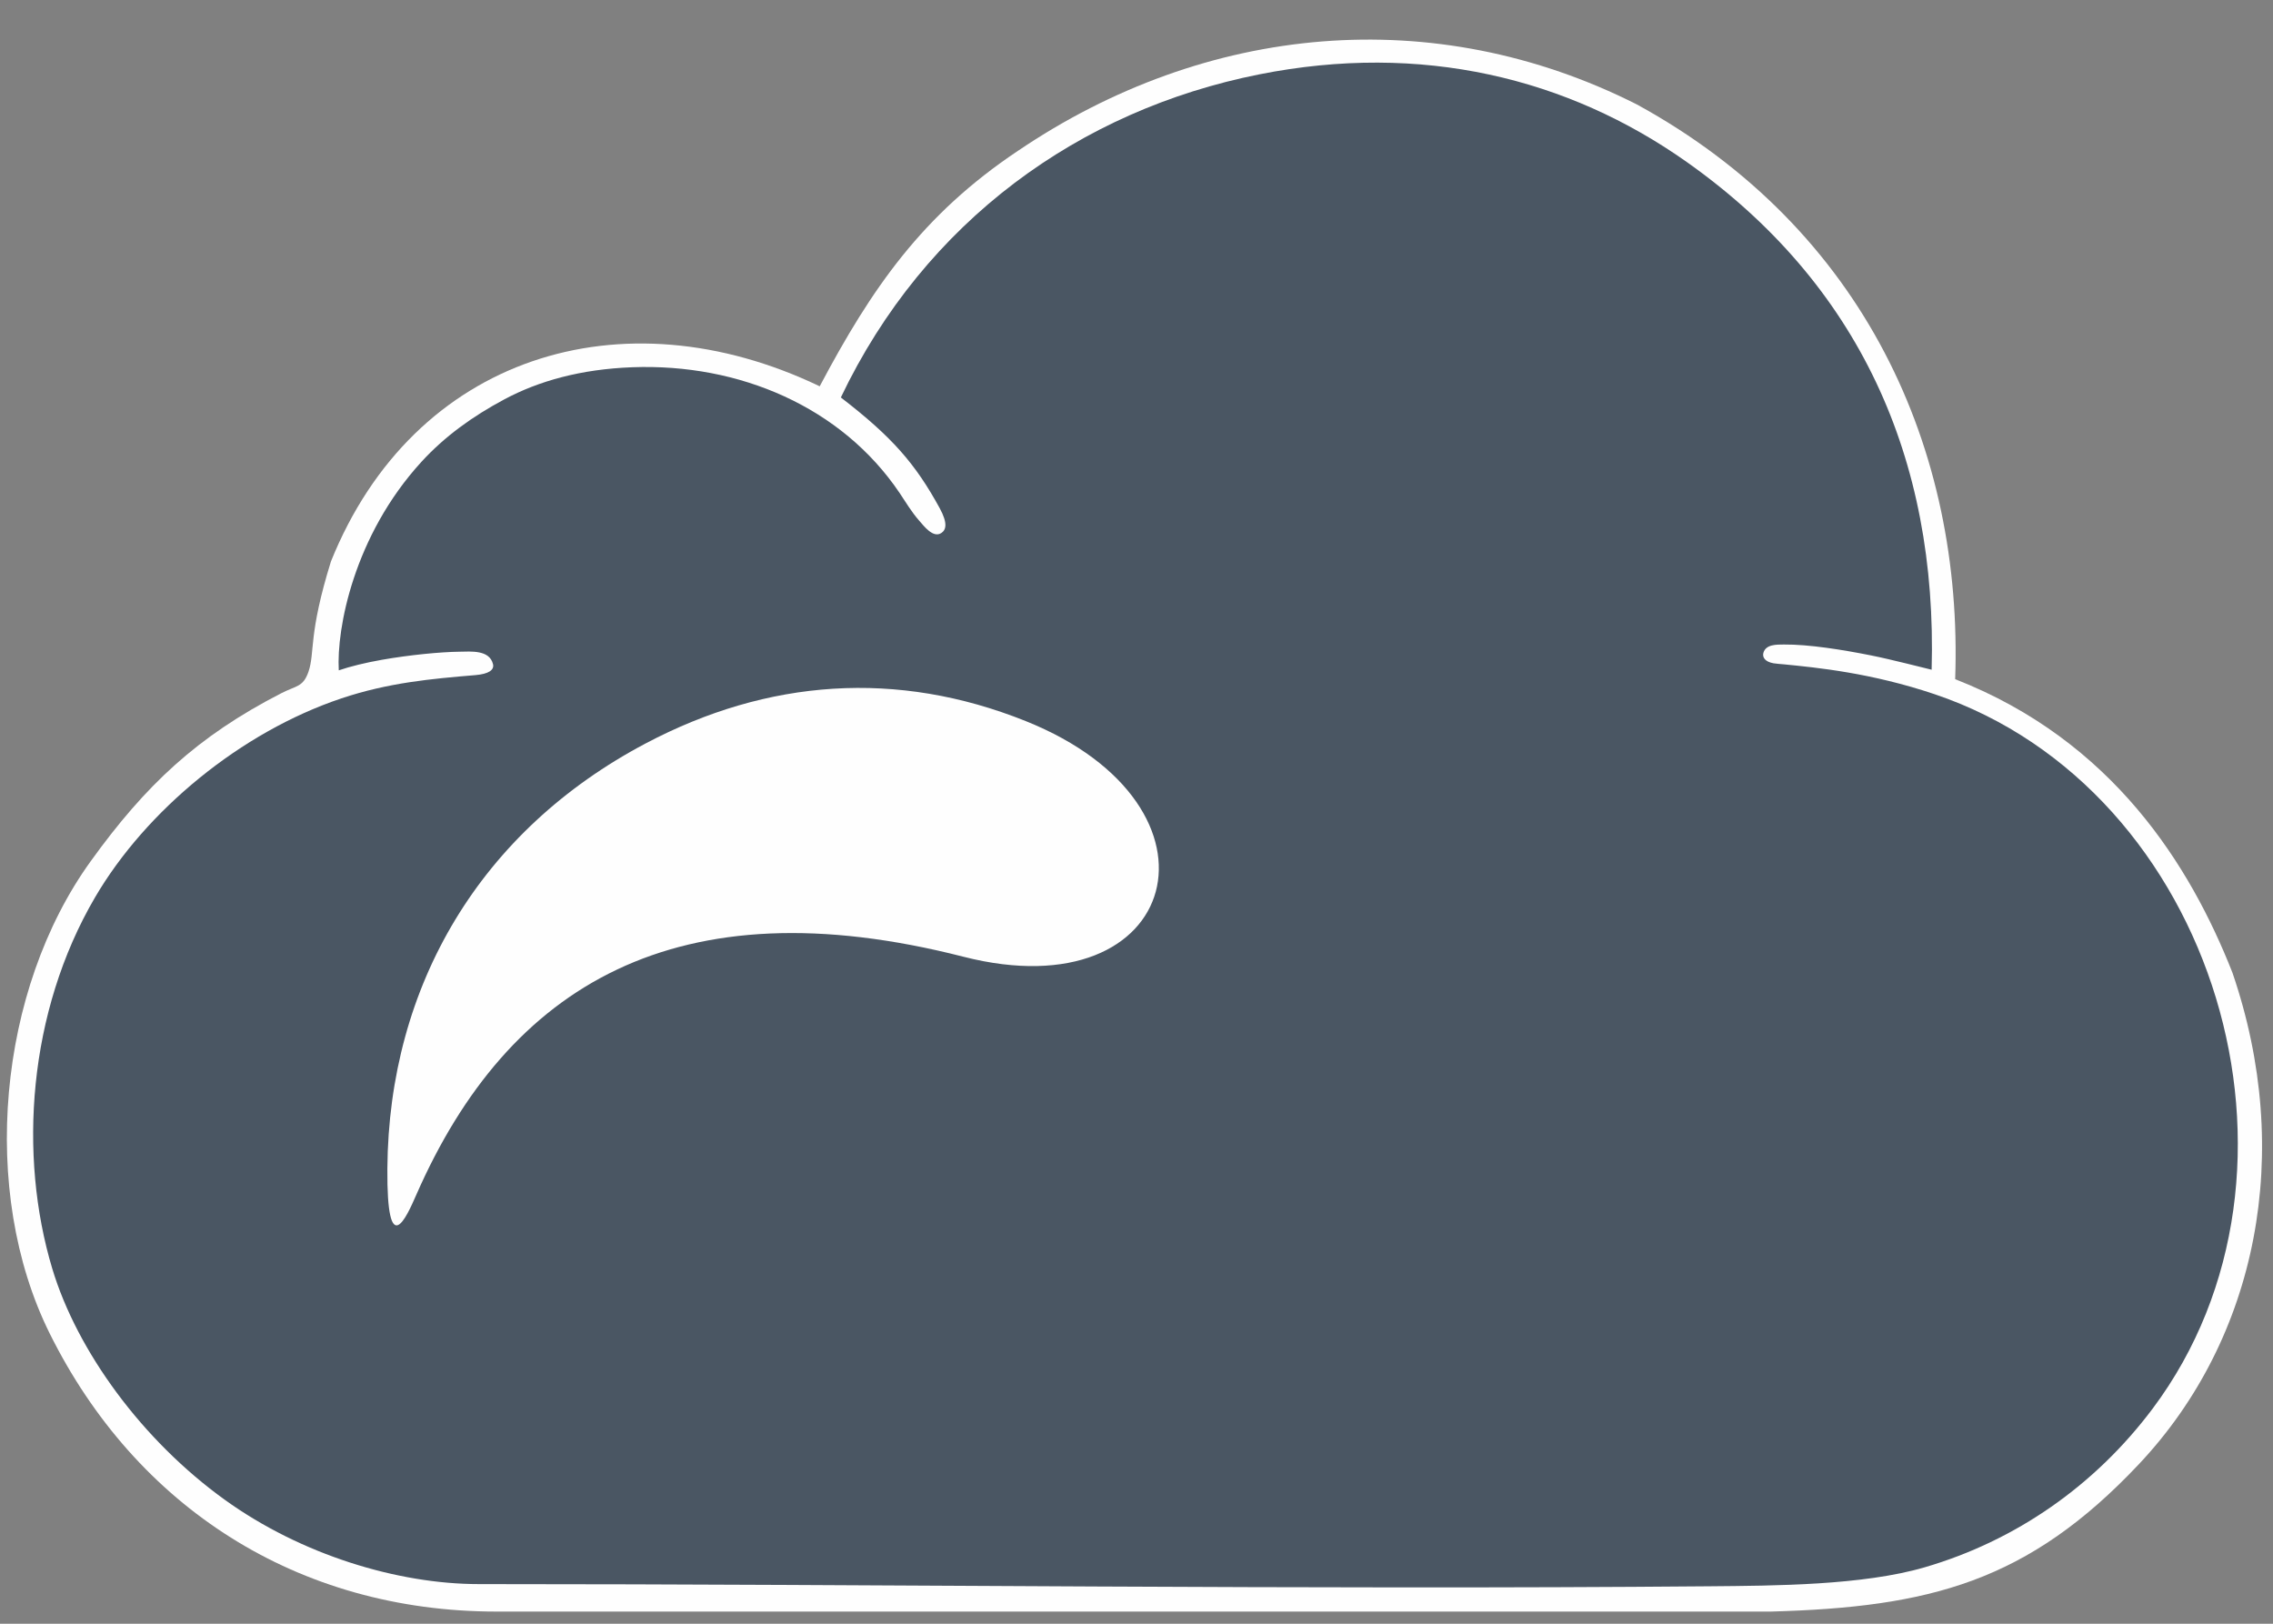
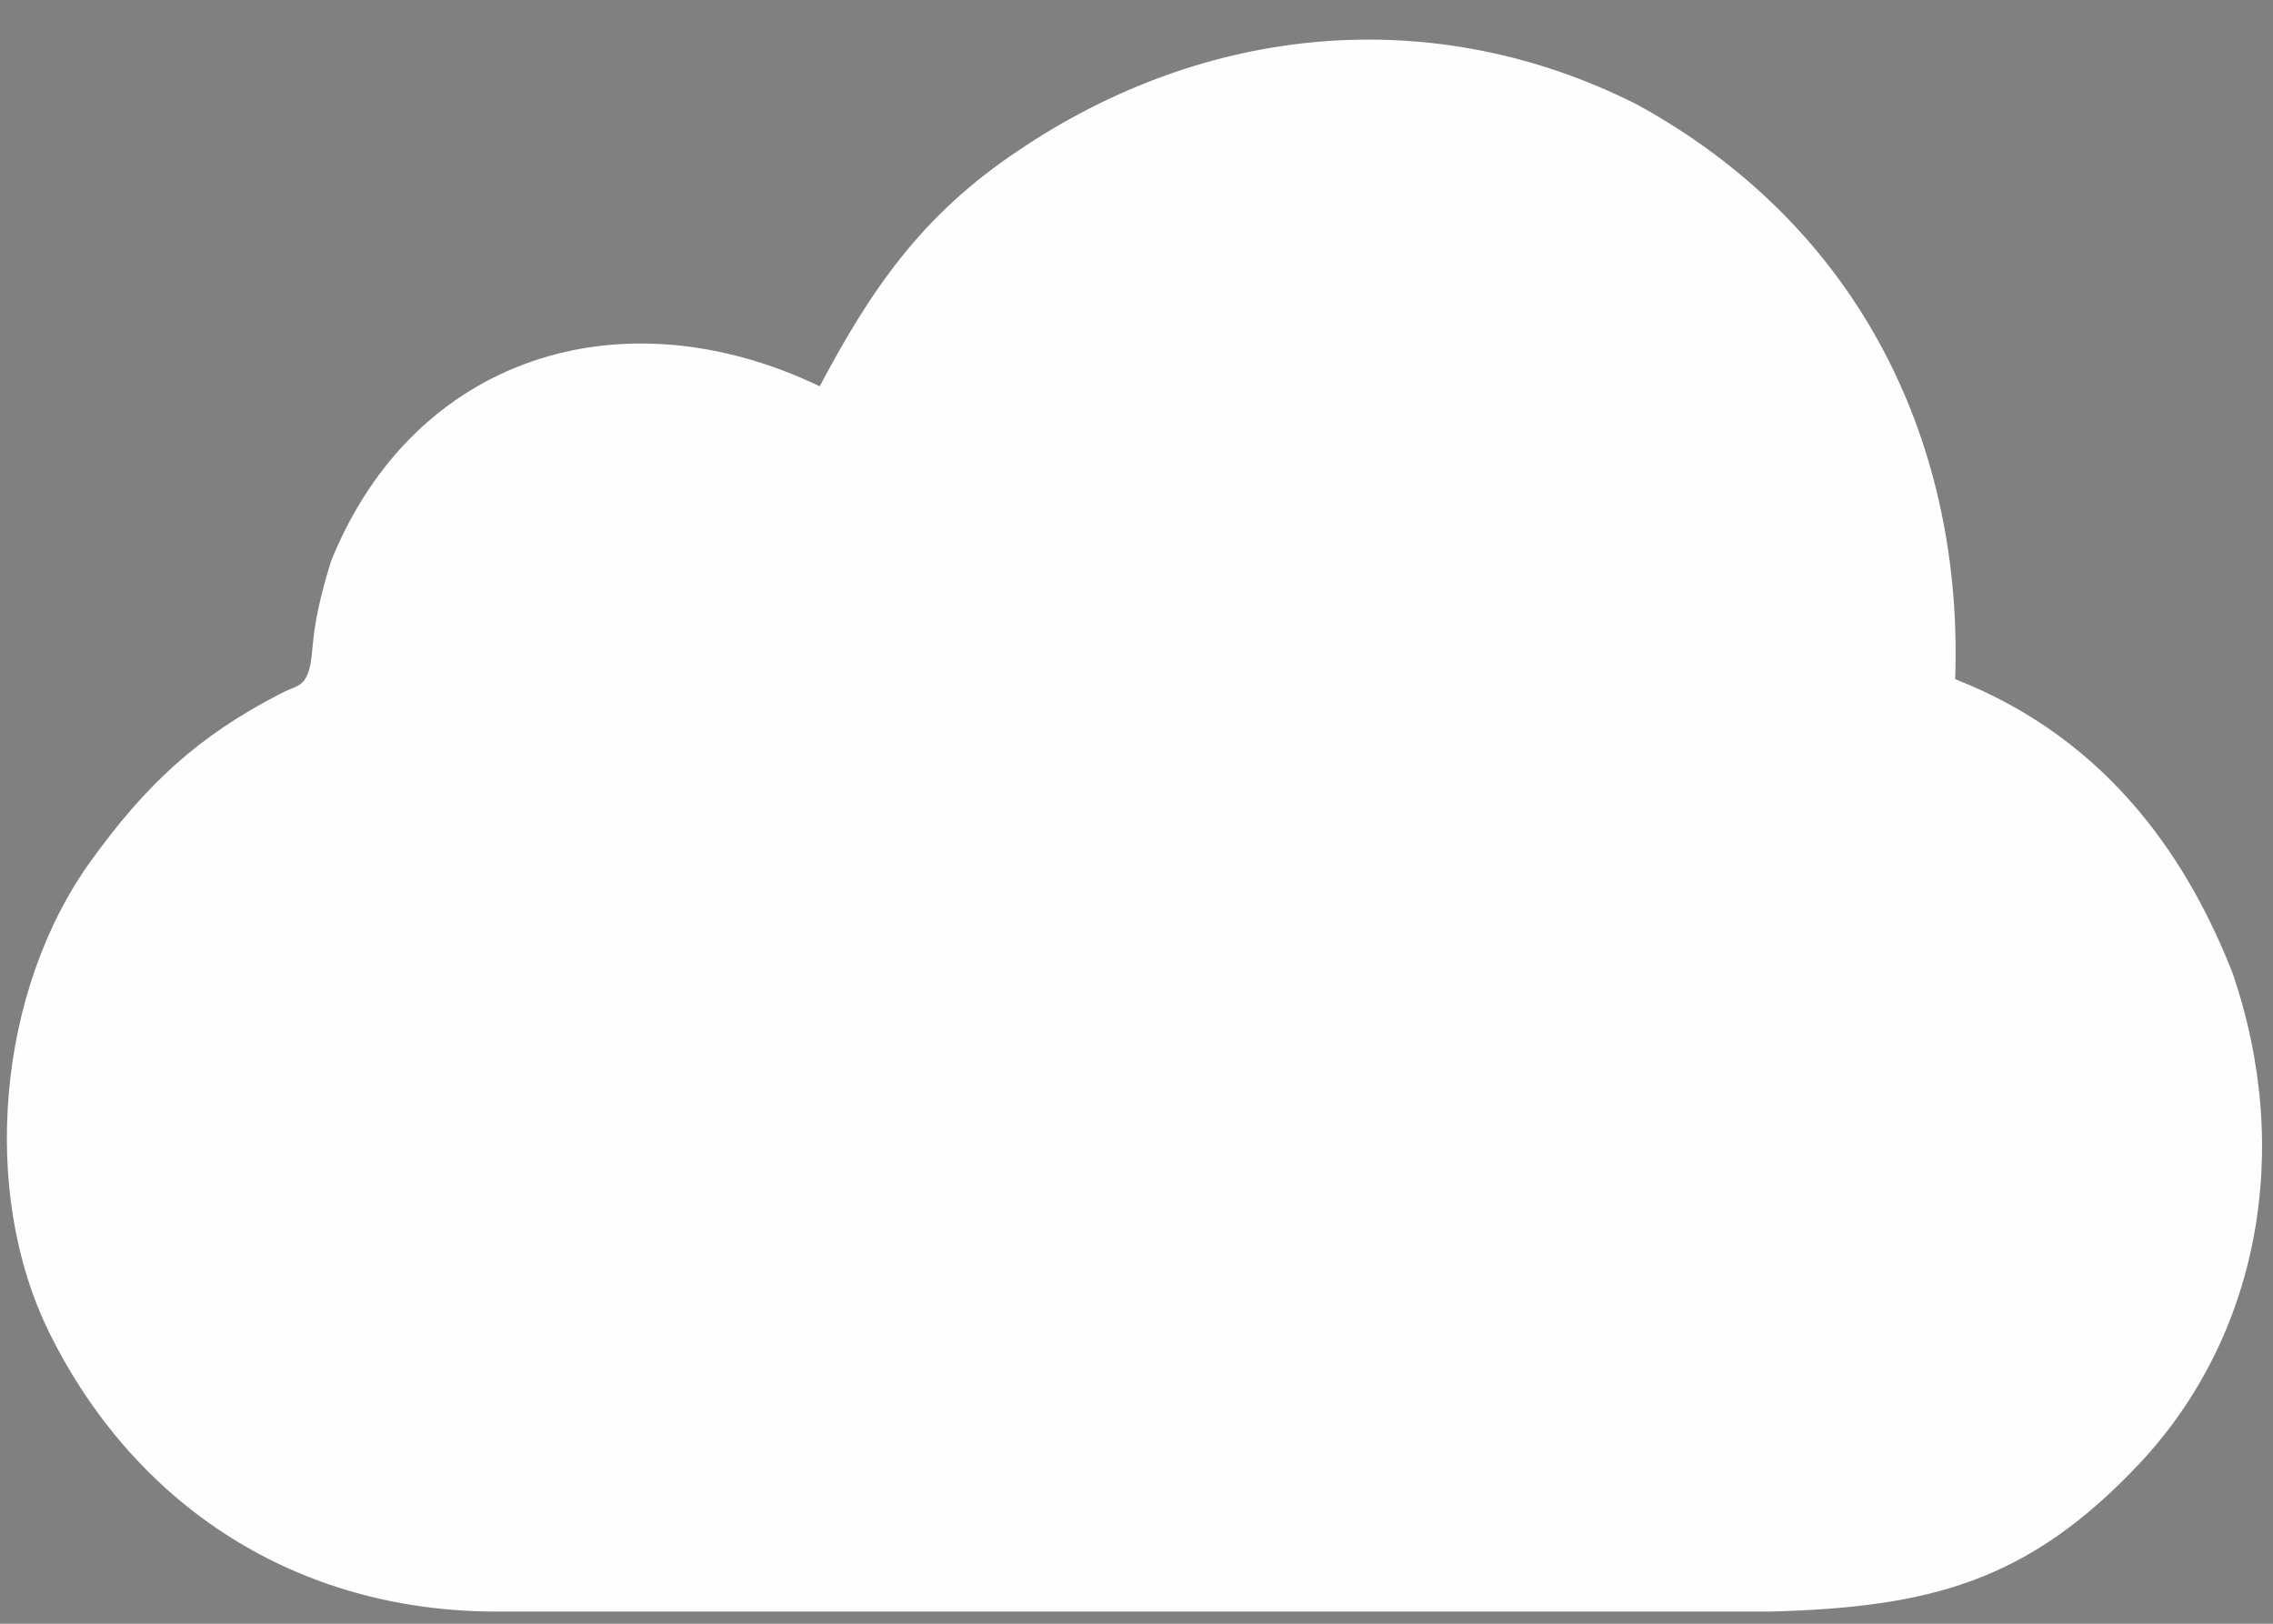
<svg xmlns="http://www.w3.org/2000/svg" xml:space="preserve" width="12.6mm" height="9mm" version="1.1" style="shape-rendering:geometricPrecision; text-rendering:geometricPrecision; image-rendering:optimizeQuality; fill-rule:evenodd; clip-rule:evenodd" viewBox="0 0 1260 900">
  <rect x="0" y="0" width="1260" height="900" fill="#808080" stroke="none" />
  <defs>
    <style type="text/css">
   
    .fil0 {fill:#FEFEFE}
    .fil1 {fill:#4A5663}
   
  </style>
  </defs>
  <g id="Layer_x0020_1">
    <g id="_2082919872960">
-       <path class="fil0" d="M981.75 893.25c87.52,-2.43 142.3,-16.24 204.03,-81.82 65.77,-69.87 85.95,-172.67 51.72,-272.34 -23.36,-59.28 -66.27,-128.45 -153.68,-162.64 4.5,-127.25 -50.13,-249.4 -176.43,-318.55 -112.41,-56.77 -238.81,-44.91 -343.15,25.73 -52.99,35.4 -81.14,76.28 -109.85,130.49 -109.62,-52.57 -225.07,-16.71 -270.92,97.03 -12.67,40.73 -8.8,50.34 -12.45,61.12 -2.97,8.65 -6.76,7.69 -15.04,11.94 -46.64,23.92 -75.33,51.04 -105.64,93.06 -51.59,71.35 -61.9,183.14 -22.81,261.8 47.8,96.25 137.47,154.18 247.78,154.18 234.72,0 470.47,0 706.44,0z" />
-       <path class="fil1" d="M1070.77 371.21c-4.77,-1.11 -22.07,-5.63 -33.49,-7.91 -15.65,-3.13 -34.55,-6.19 -48.45,-6.06 -3.95,0.04 -10.03,-0.18 -11.33,4.67 -0.62,2.32 0.79,4.86 5.59,5.73 1.72,0.31 3.62,0.37 5.62,0.57 18.61,1.83 48.69,4.77 83.71,16.57 155.99,52.6 219.54,264.22 120.93,395.9 -32.07,42.82 -76.07,73.34 -126.44,88.04 -34.21,9.99 -82.63,10.2 -119.5,10.52 -223.83,1.94 -454.94,-1.21 -681.9,-1.21 -44.94,0 -98.51,-16.19 -140.95,-46.77 -45.79,-32.98 -81.83,-82.38 -95.59,-128.1 -18.84,-62.67 -13.52,-142.17 23.7,-205.75 28.23,-48.22 80.86,-91.65 136.64,-110.33 25.93,-8.69 49.91,-10.85 74.16,-12.87 7.57,-0.63 10.59,-2.94 9.82,-6.09 -1.95,-8.06 -12.3,-6.97 -18.59,-6.89 -10.58,0.13 -27.63,1.78 -42.9,4.46 -9.24,1.63 -17.8,3.73 -24,5.86 -1.33,-23.05 8.29,-74.57 45.81,-115.56 12.81,-14 28.21,-25.16 45.99,-34.65 19.05,-10.19 42.44,-16.72 70.85,-17.78 59.52,-2.24 116.1,22.11 148.19,69.62 3.17,4.7 6.64,10.61 10.93,15.45 2.58,2.92 7.67,9.78 12.21,6.82 2.58,-1.67 3.8,-5.24 -0.88,-13.79 -13.5,-24.7 -26.44,-39.53 -54.79,-61.36 46.69,-97.84 132.57,-159.31 231.84,-179.06 90.05,-17.93 171.14,1.98 236.99,48.49 95.54,67.49 139.15,164.23 135.83,281.48z" />
-       <path class="fil0" d="M214.73 647.78c0.73,-101.92 51.9,-187.54 143.24,-235.75 67.73,-35.76 139.38,-40.88 210.56,-12.37 117.82,47.2 86.09,161.44 -34.53,130.62 -158.69,-40.55 -252.2,15.53 -303.33,132.18 -5.23,11.93 -16.31,37.15 -15.94,-14.68z" />
+       <path class="fil0" d="M981.75 893.25c87.52,-2.43 142.3,-16.24 204.03,-81.82 65.77,-69.87 85.95,-172.67 51.72,-272.34 -23.36,-59.28 -66.27,-128.45 -153.68,-162.64 4.5,-127.25 -50.13,-249.4 -176.43,-318.55 -112.41,-56.77 -238.81,-44.91 -343.15,25.73 -52.99,35.4 -81.14,76.28 -109.85,130.49 -109.62,-52.57 -225.07,-16.71 -270.92,97.03 -12.67,40.73 -8.8,50.34 -12.45,61.12 -2.97,8.65 -6.76,7.69 -15.04,11.94 -46.64,23.92 -75.33,51.04 -105.64,93.06 -51.59,71.35 -61.9,183.14 -22.81,261.8 47.8,96.25 137.47,154.18 247.78,154.18 234.72,0 470.47,0 706.44,0" />
    </g>
  </g>
</svg>